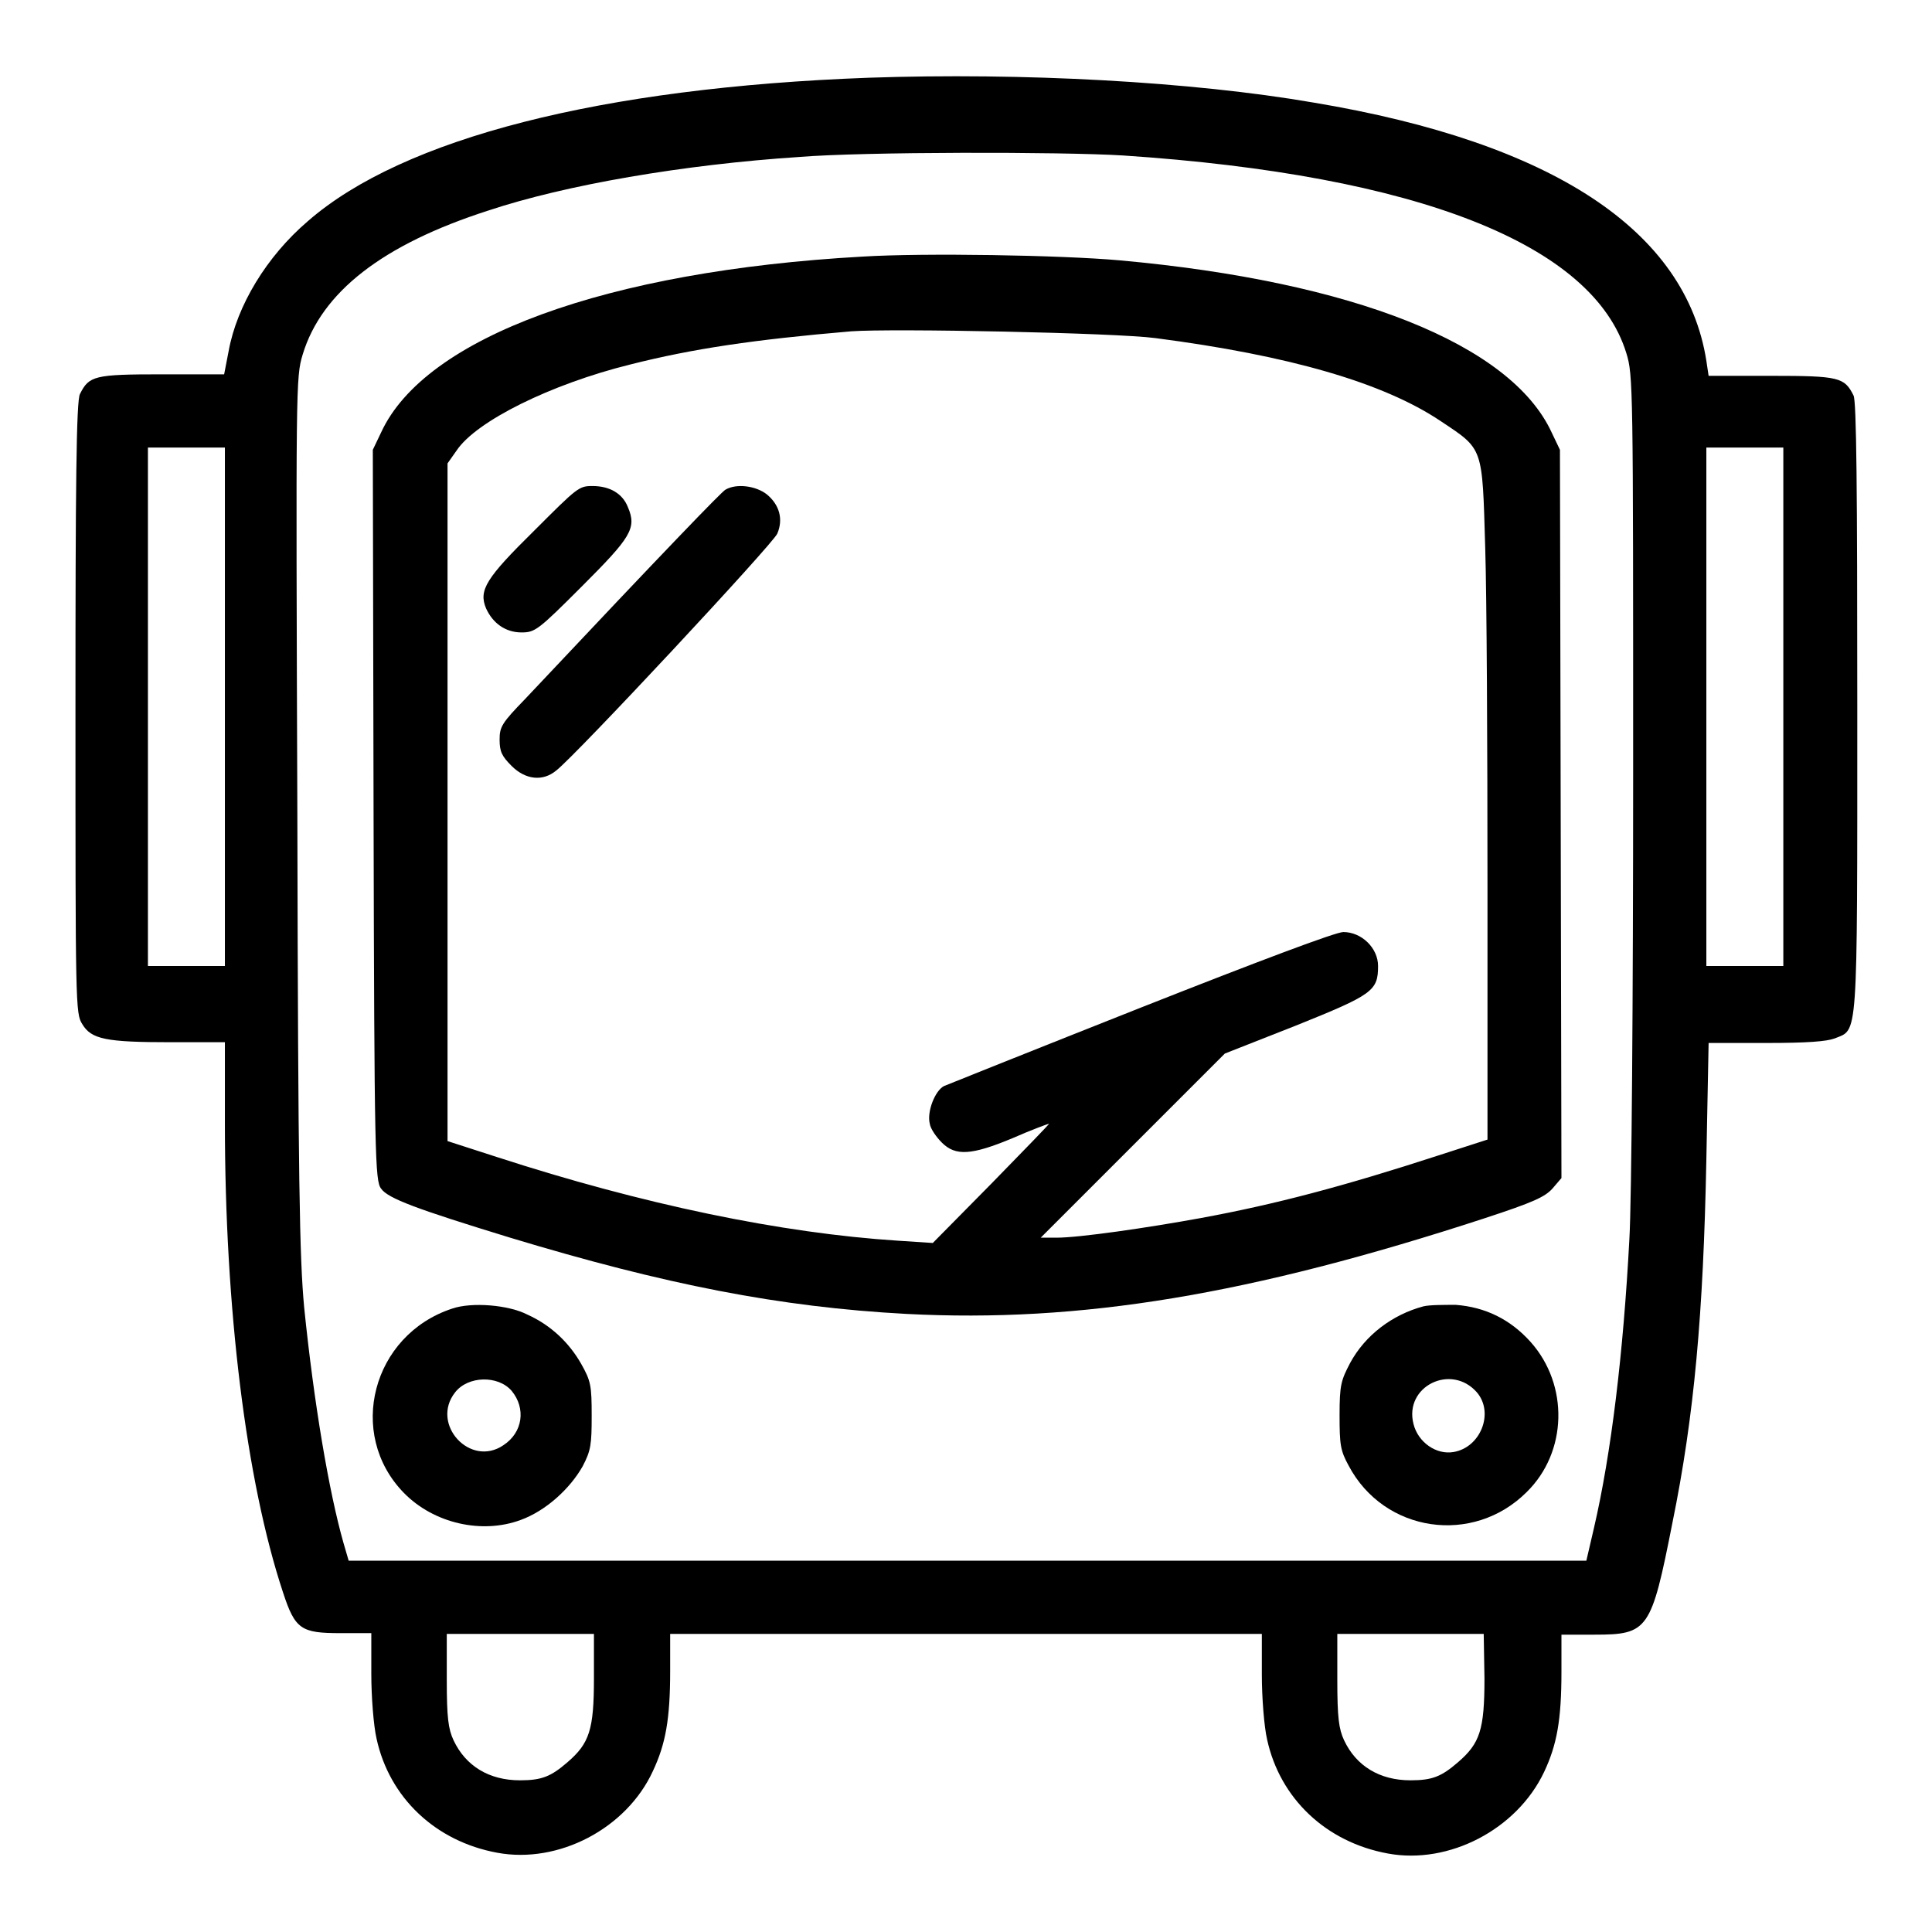
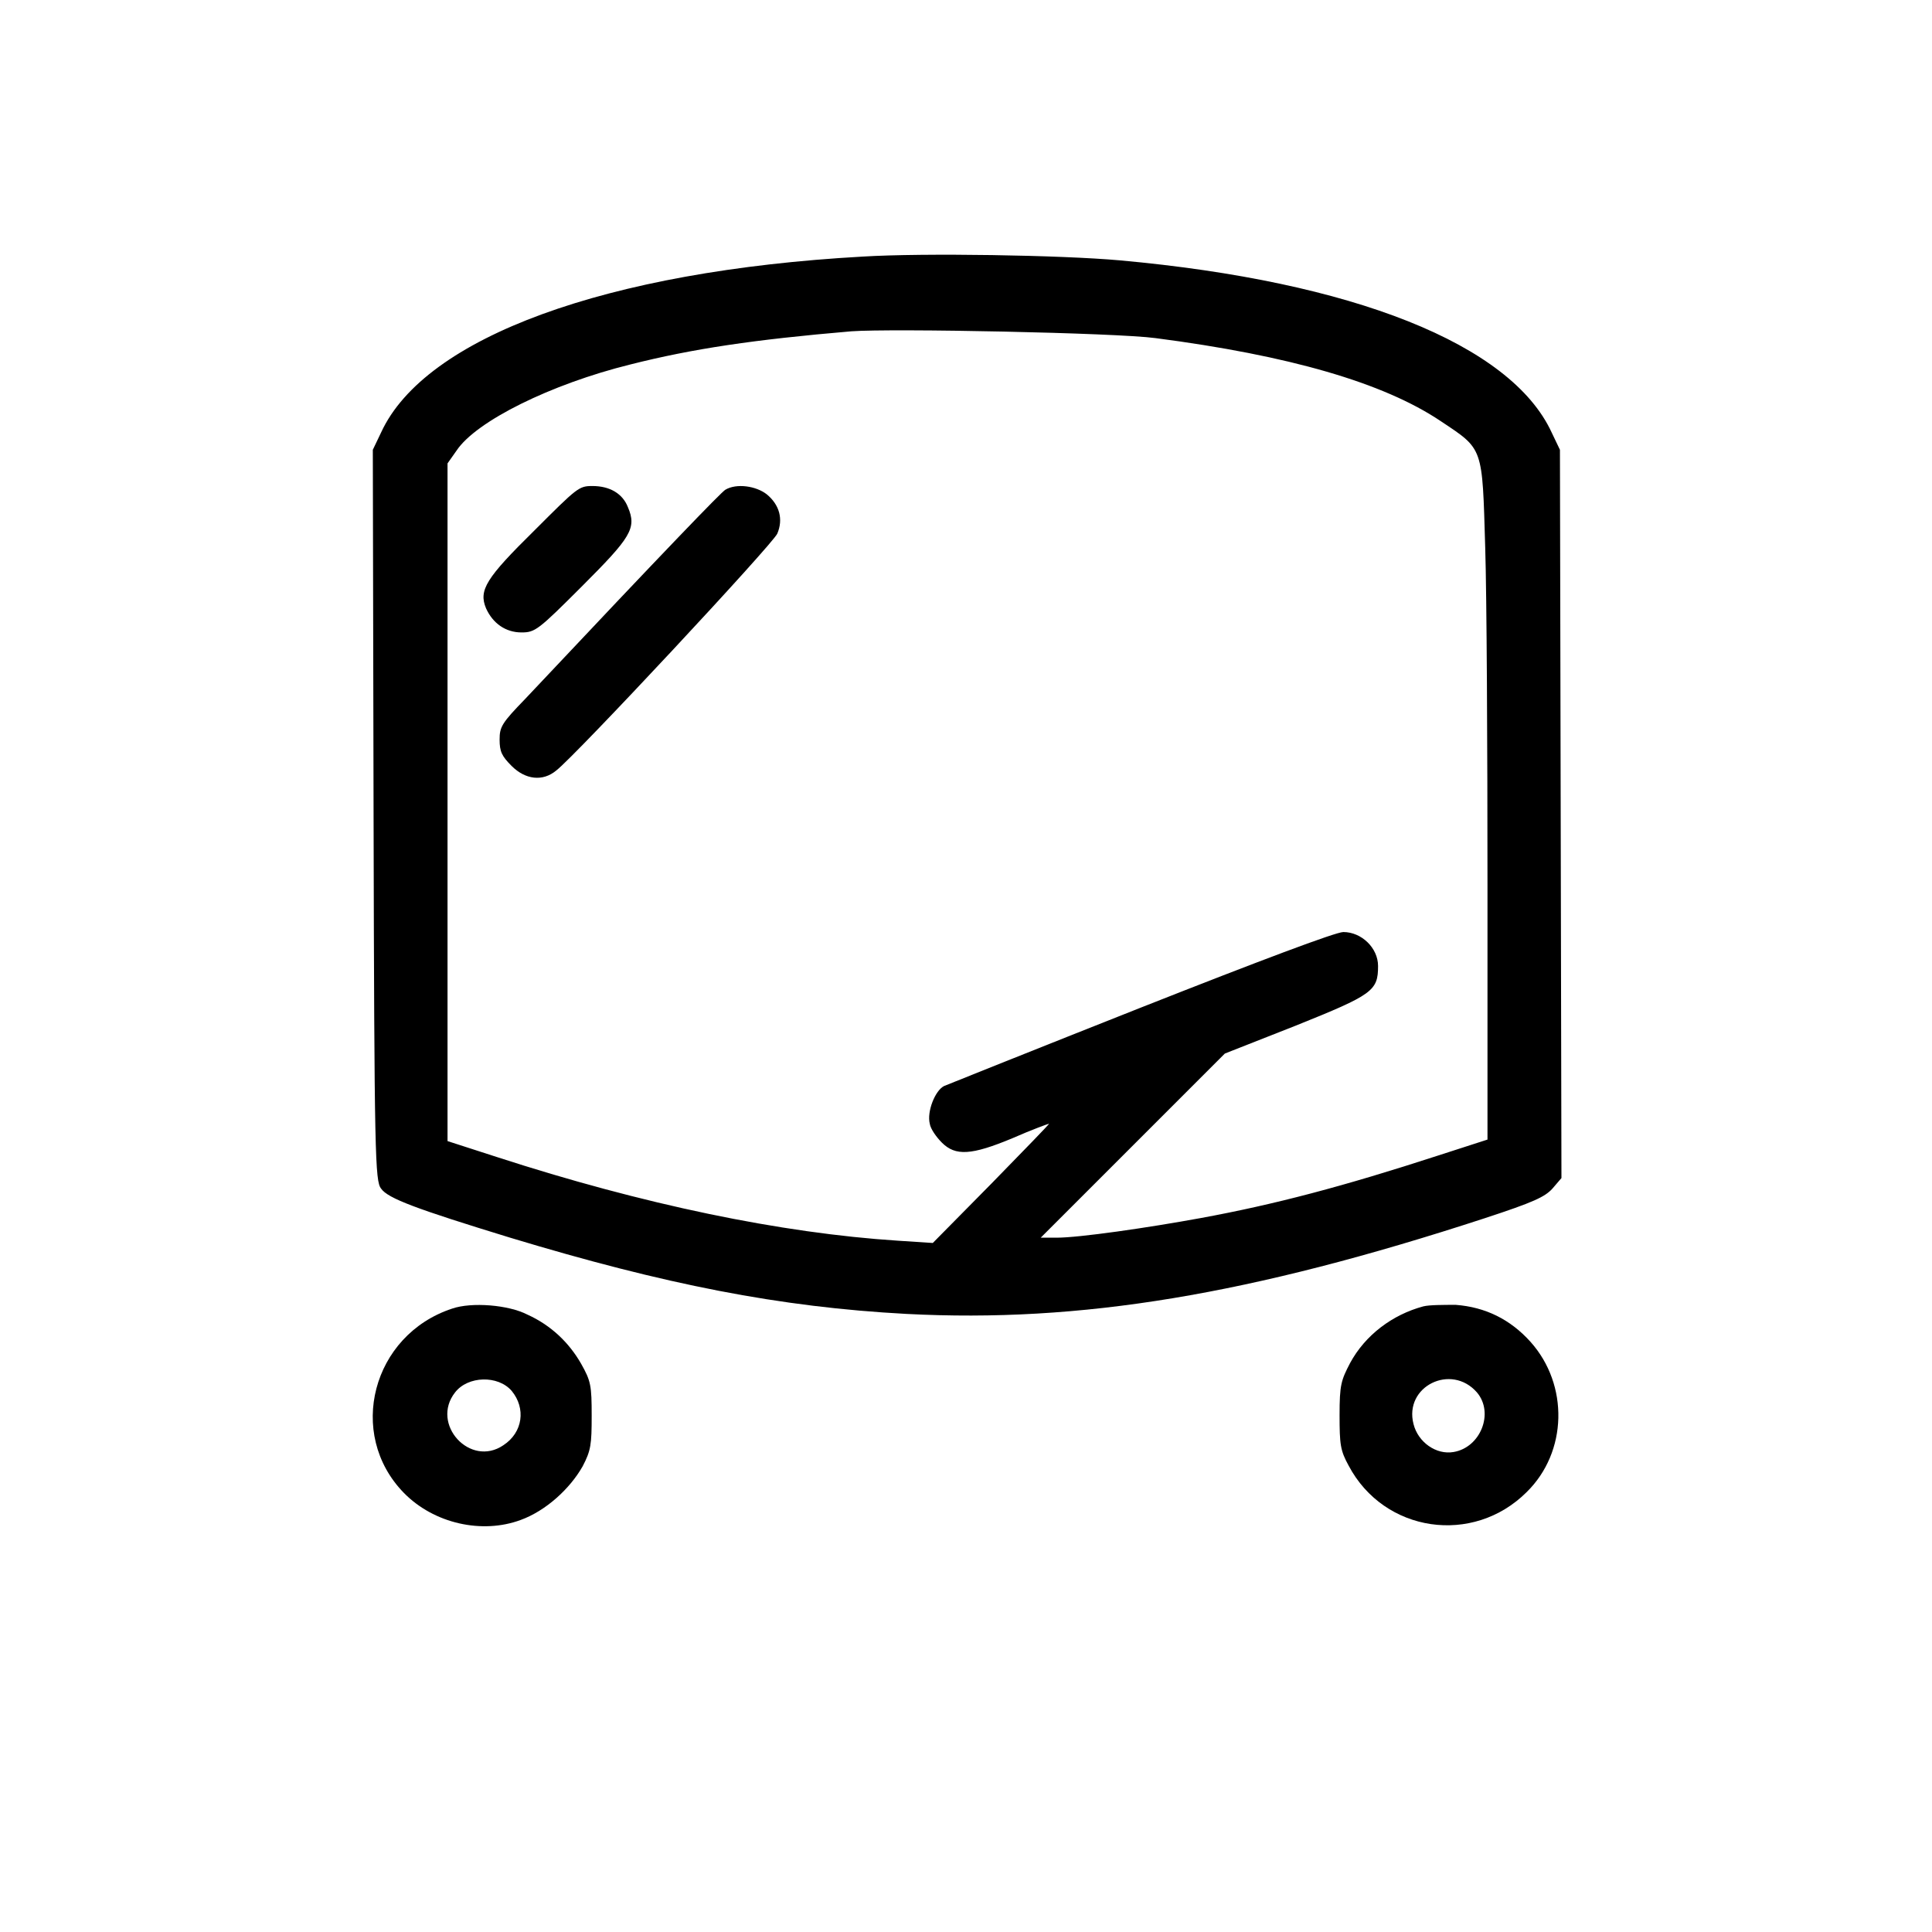
<svg xmlns="http://www.w3.org/2000/svg" version="1.1" x="0px" y="0px" viewBox="0 0 256 256" enable-background="new 0 0 256 256" xml:space="preserve">
  <g>
    <g>
      <g>
-         <path fill="#000000" d="M115.1,10.3c-35.4,1.3-61.7,8-74.3,19c-5.5,4.7-9.4,11.2-10.5,17.2l-0.6,3.1h-8.3c-8.9,0-9.6,0.2-10.8,2.6C10.1,53,10,64.9,10,93.8c0,39.3,0,40.5,0.9,41.9c1.2,2,3.1,2.4,11.7,2.4h7.2v10.7c0,24.6,2.8,47.4,7.7,62.2c1.6,4.9,2.4,5.4,7.6,5.4h4.1v5.4c0,3,0.3,6.9,0.7,8.6c1.7,7.8,7.8,13.6,16,15.1c8.1,1.5,17.1-3.2,20.6-10.8c1.7-3.6,2.3-6.9,2.3-13.3v-4.9H128h39.2v5.4c0,3,0.3,6.9,0.7,8.6c1.7,7.8,7.8,13.6,16,15.1c8.1,1.5,17.1-3.2,20.7-10.8c1.7-3.6,2.3-6.9,2.3-13.3v-4.9h4.4c7.1,0,7.5-0.6,10.3-14.8c2.9-14.2,4.1-27.7,4.5-48.1l0.3-15.5h7.6c5.5,0,8-0.2,9.1-0.6c3.1-1.3,3,1,3-43.8c0-28.9-0.1-40.7-0.5-41.4c-1.2-2.4-1.9-2.6-10.9-2.6h-8.3l-0.3-2c-2.7-17.2-20.3-28.9-52-34.2C157.9,10.8,135.5,9.6,115.1,10.3z M148.8,20.6c39.1,2.6,62.3,11.8,66.7,26.2c0.9,2.9,0.9,4.4,0.9,55.8c0,29.2-0.2,56.7-0.5,61.6c-0.8,15.1-2.4,28.4-4.7,38.3l-1,4.3h-82h-82l-0.7-2.4c-1.9-6.7-3.9-18.4-5.2-31.2c-0.6-6.5-0.8-16.2-0.9-65.4c-0.2-57-0.2-57.8,0.7-60.8c2.5-8.3,10.6-14.6,24.6-19.1c10.2-3.4,25.9-6.1,41.2-7.1C114.3,20.1,140.7,20.1,148.8,20.6z M29.8,93.7V128h-5.1h-5.1V93.7V59.3h5.1h5.1V93.7z M236.3,93.7V128h-5.1h-5.1V93.7V59.3h5.1h5.1V93.7z M78.7,222.4c0,6.8-0.6,8.6-3.5,11.1c-2.2,1.9-3.4,2.4-6.3,2.4c-4.1,0-7.2-1.9-8.8-5.3c-0.7-1.5-0.9-3-0.9-8v-6.1H69h9.7V222.4z M196.7,222.4c0,6.8-0.6,8.6-3.5,11.1c-2.2,1.9-3.4,2.4-6.3,2.4c-4.1,0-7.2-1.9-8.8-5.3c-0.7-1.5-0.9-3-0.9-8v-6.1h9.7h9.7L196.7,222.4L196.7,222.4z" />
        <path fill="#000000" d="M114.3,34c-34,1.9-58,10.7-63.8,23.3l-1.1,2.3l0.1,48.4c0.1,45.3,0.2,48.5,1,49.5c0.9,1.3,4.7,2.7,17.1,6.5c20.5,6.2,35.7,9.2,52.5,10.1c23,1.2,45.5-2.5,76.7-12.7c6.4-2.1,7.9-2.8,8.9-3.9l1.2-1.4l-0.1-48.3l-0.1-48.2l-1.1-2.3c-5.4-11.7-26.3-20-57.2-22.8C140.6,33.8,122.4,33.5,114.3,34z M153.1,44.8c17.7,2.3,30.2,5.9,37.8,11c5.7,3.8,5.5,3.3,5.9,16.8c0.2,6.3,0.3,26.5,0.3,44.9v33.5l-6.5,2.1c-12.6,4.1-21.7,6.5-31.5,8.3c-7.1,1.3-16.1,2.6-19.1,2.6h-2.1l12.2-12.2l12.2-12.2l9.4-3.7c10.2-4.1,10.9-4.6,10.9-7.9c0-2.4-2.2-4.5-4.6-4.5c-1,0-11.1,3.8-26.8,10c-13.9,5.5-25.6,10.2-26.1,10.4c-1.2,0.6-2.3,3.4-1.9,5c0.1,0.7,0.9,1.8,1.6,2.5c1.8,1.8,3.9,1.7,9.4-0.6c2.5-1.1,4.7-1.9,4.8-1.9c0.1,0-3.3,3.5-7.6,7.9l-7.8,7.9l-4.6-0.3c-15.5-1-33.8-4.8-53.2-11.1l-6.5-2.1v-44.8V61.4l1.2-1.7c2.6-3.9,12.5-8.8,23-11.4c8.3-2.1,16.4-3.3,29.3-4.4C118.2,43.5,147.9,44.1,153.1,44.8z" />
-         <path fill="#000000" d="M70.8,70.3c-6.4,6.3-7.4,7.9-6.4,10.3c0.9,2,2.6,3.2,4.7,3.2c1.8,0,2.2-0.3,8-6.1c6.5-6.5,7.3-7.7,6.1-10.5c-0.7-1.8-2.4-2.8-4.7-2.8C76.7,64.4,76.5,64.6,70.8,70.3z" />
+         <path fill="#000000" d="M70.8,70.3c-6.4,6.3-7.4,7.9-6.4,10.3c0.9,2,2.6,3.2,4.7,3.2c1.8,0,2.2-0.3,8-6.1c6.5-6.5,7.3-7.7,6.1-10.5c-0.7-1.8-2.4-2.8-4.7-2.8C76.7,64.4,76.5,64.6,70.8,70.3" />
        <path fill="#000000" d="M96.1,64.9c-0.6,0.4-7.3,7.3-26.5,27.7c-3.1,3.2-3.4,3.7-3.4,5.4c0,1.6,0.3,2.2,1.6,3.5c1.8,1.8,4.1,2.1,5.9,0.6c2.5-1.9,28.8-30.1,29.3-31.4c0.8-1.9,0.3-3.8-1.4-5.2C100.2,64.4,97.6,64,96.1,64.9z" />
        <path fill="#000000" d="M59.9,173.4c-10.6,3.5-14,16.6-6.4,24.4c4,4.1,10.4,5.5,15.5,3.6c3.3-1.2,6.5-4.1,8.2-7.1c1.1-2.1,1.2-2.9,1.2-6.7c0-4-0.1-4.6-1.4-6.9c-1.6-2.8-4-5.1-7.1-6.5C67.4,172.9,62.5,172.5,59.9,173.4z M67.8,184.3c1.9,2.3,1.5,5.5-1.1,7.2c-4.4,3-9.7-2.8-6.4-7C62,182.3,66,182.2,67.8,184.3z" />
        <path fill="#000000" d="M188.6,173.1c-4.1,1.1-7.7,3.8-9.7,7.5c-1.2,2.3-1.4,2.9-1.4,6.9c0,3.9,0.1,4.7,1.2,6.7c4.7,8.9,16.5,10.6,23.6,3.5c5.4-5.3,5.6-14.2,0.5-19.9c-2.7-3-6-4.6-9.9-4.9C191.3,172.9,189.4,172.9,188.6,173.1z M195.7,184.5c2.3,2.7,0.5,7.3-3.1,7.9c-2.3,0.4-4.7-1.3-5.3-3.7C186,183.7,192.3,180.6,195.7,184.5z" />
      </g>
    </g>
  </g>
</svg>